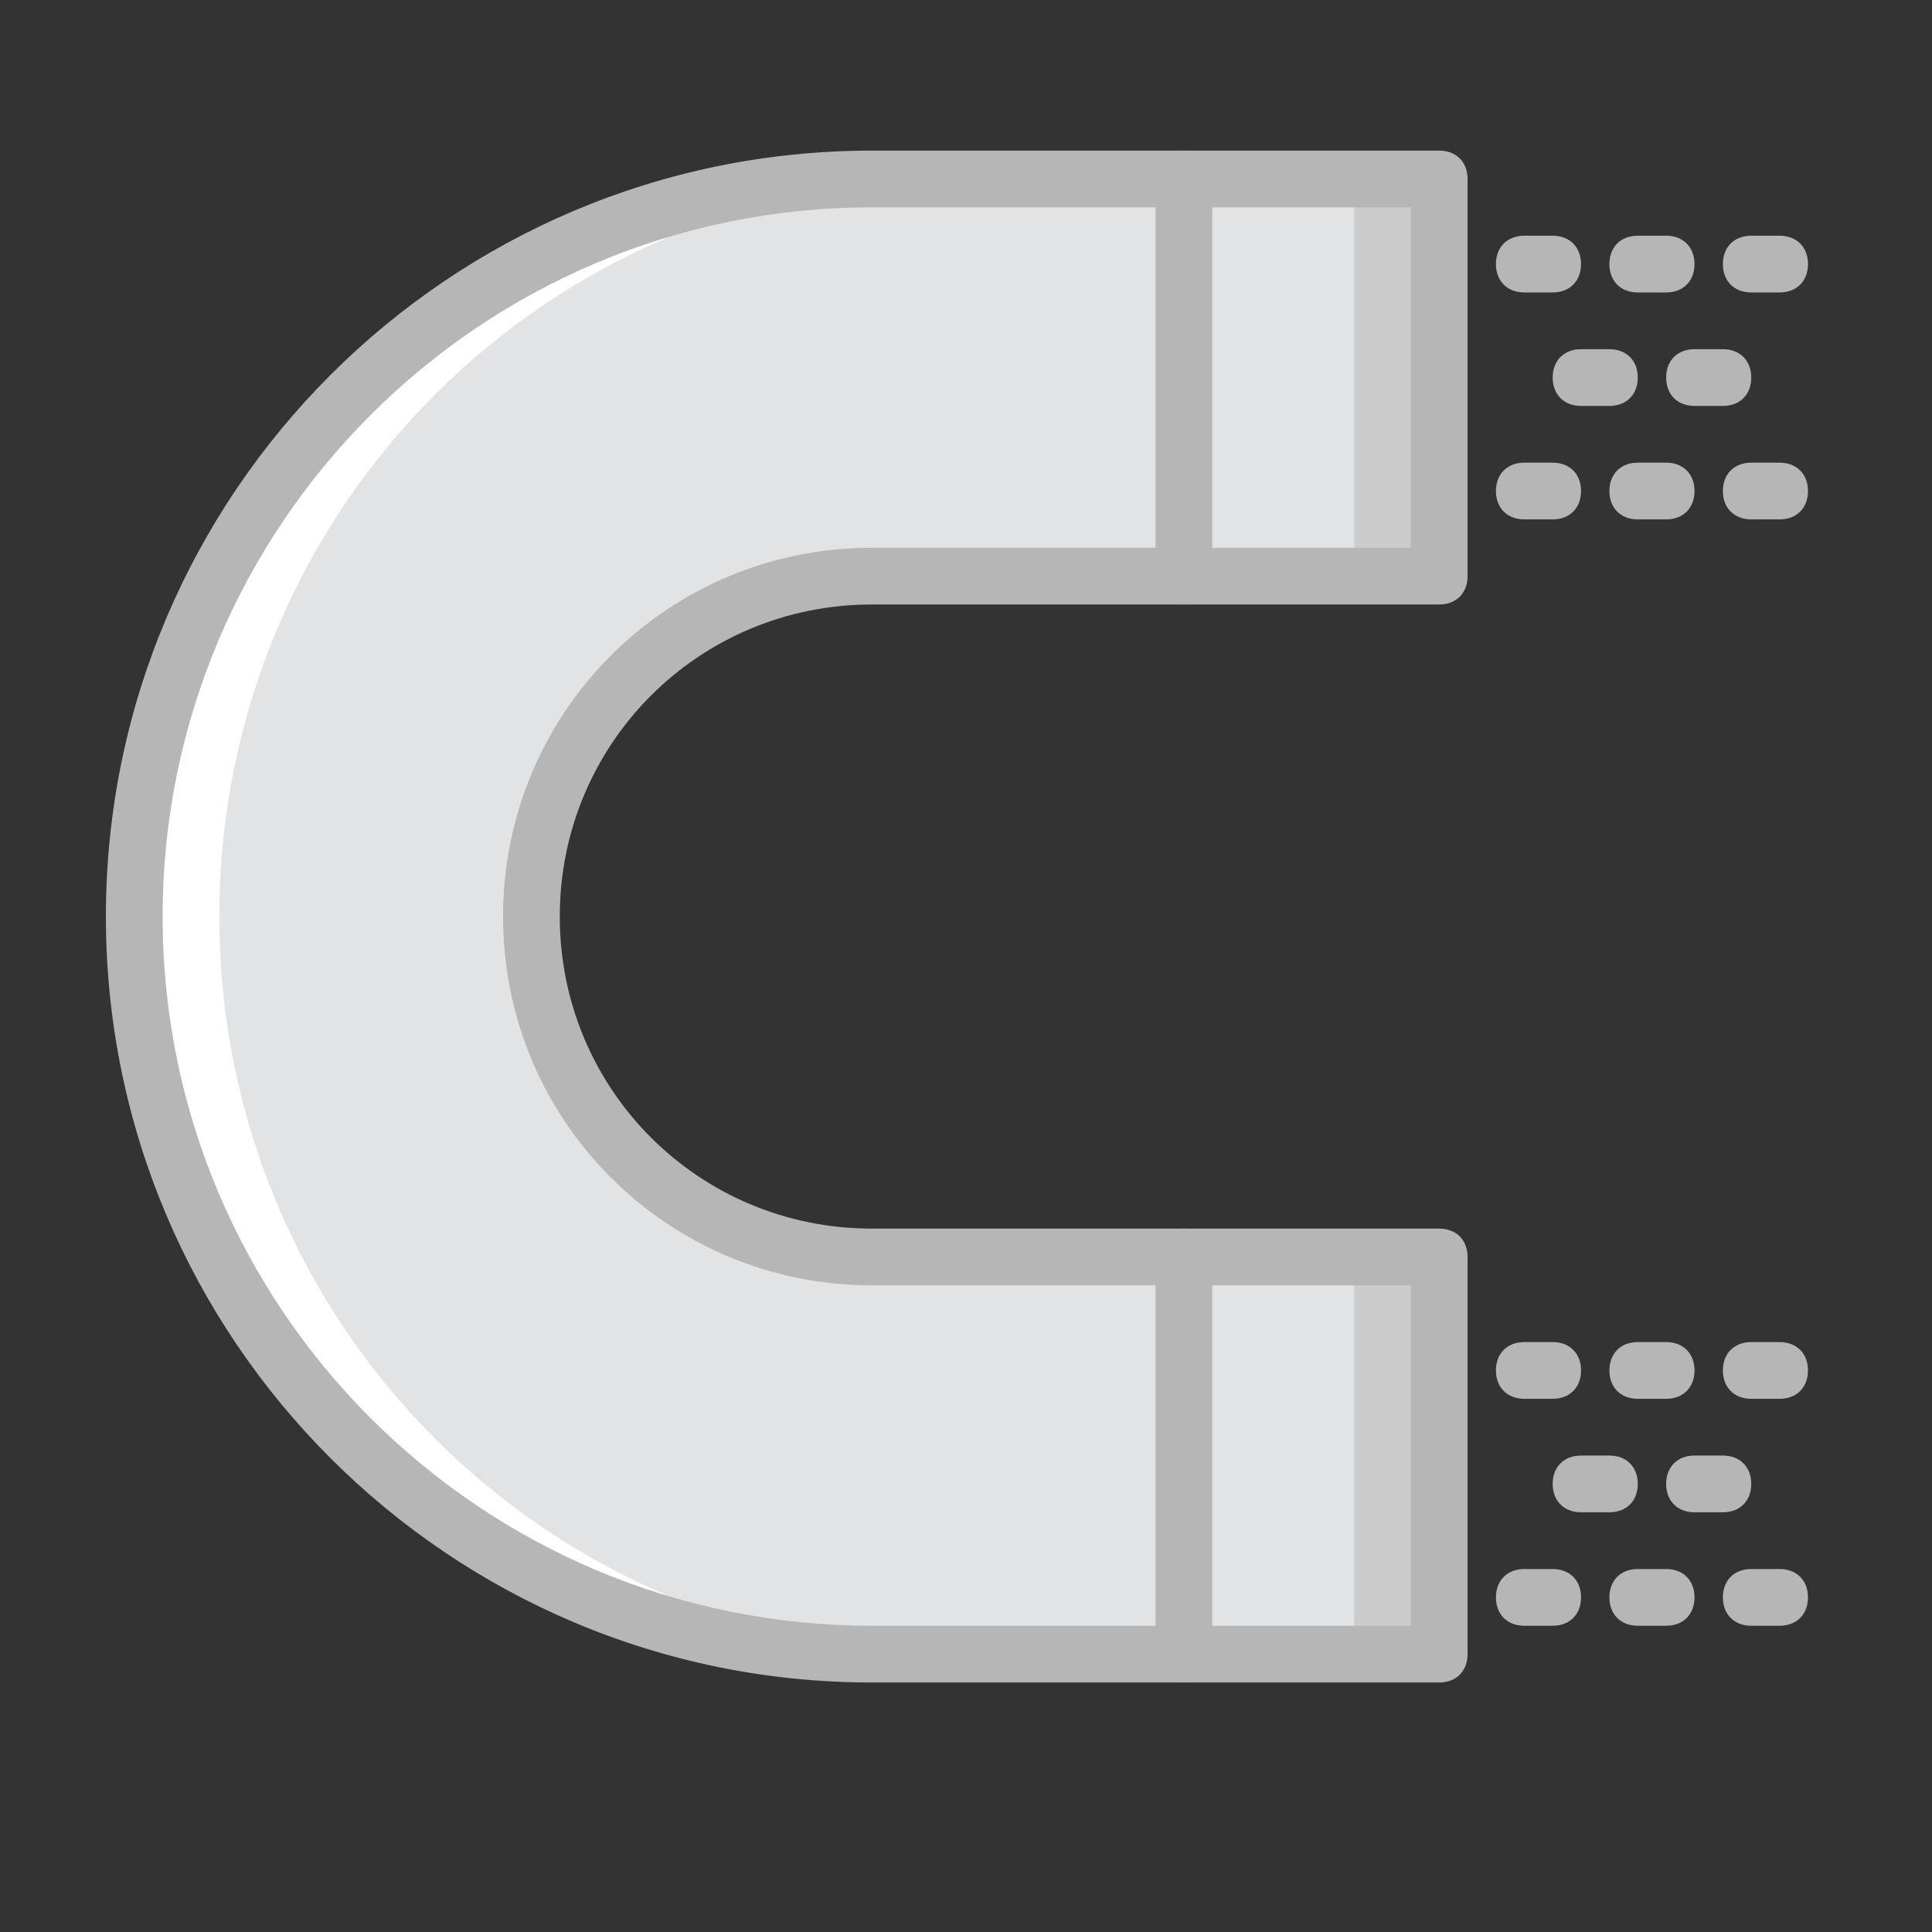
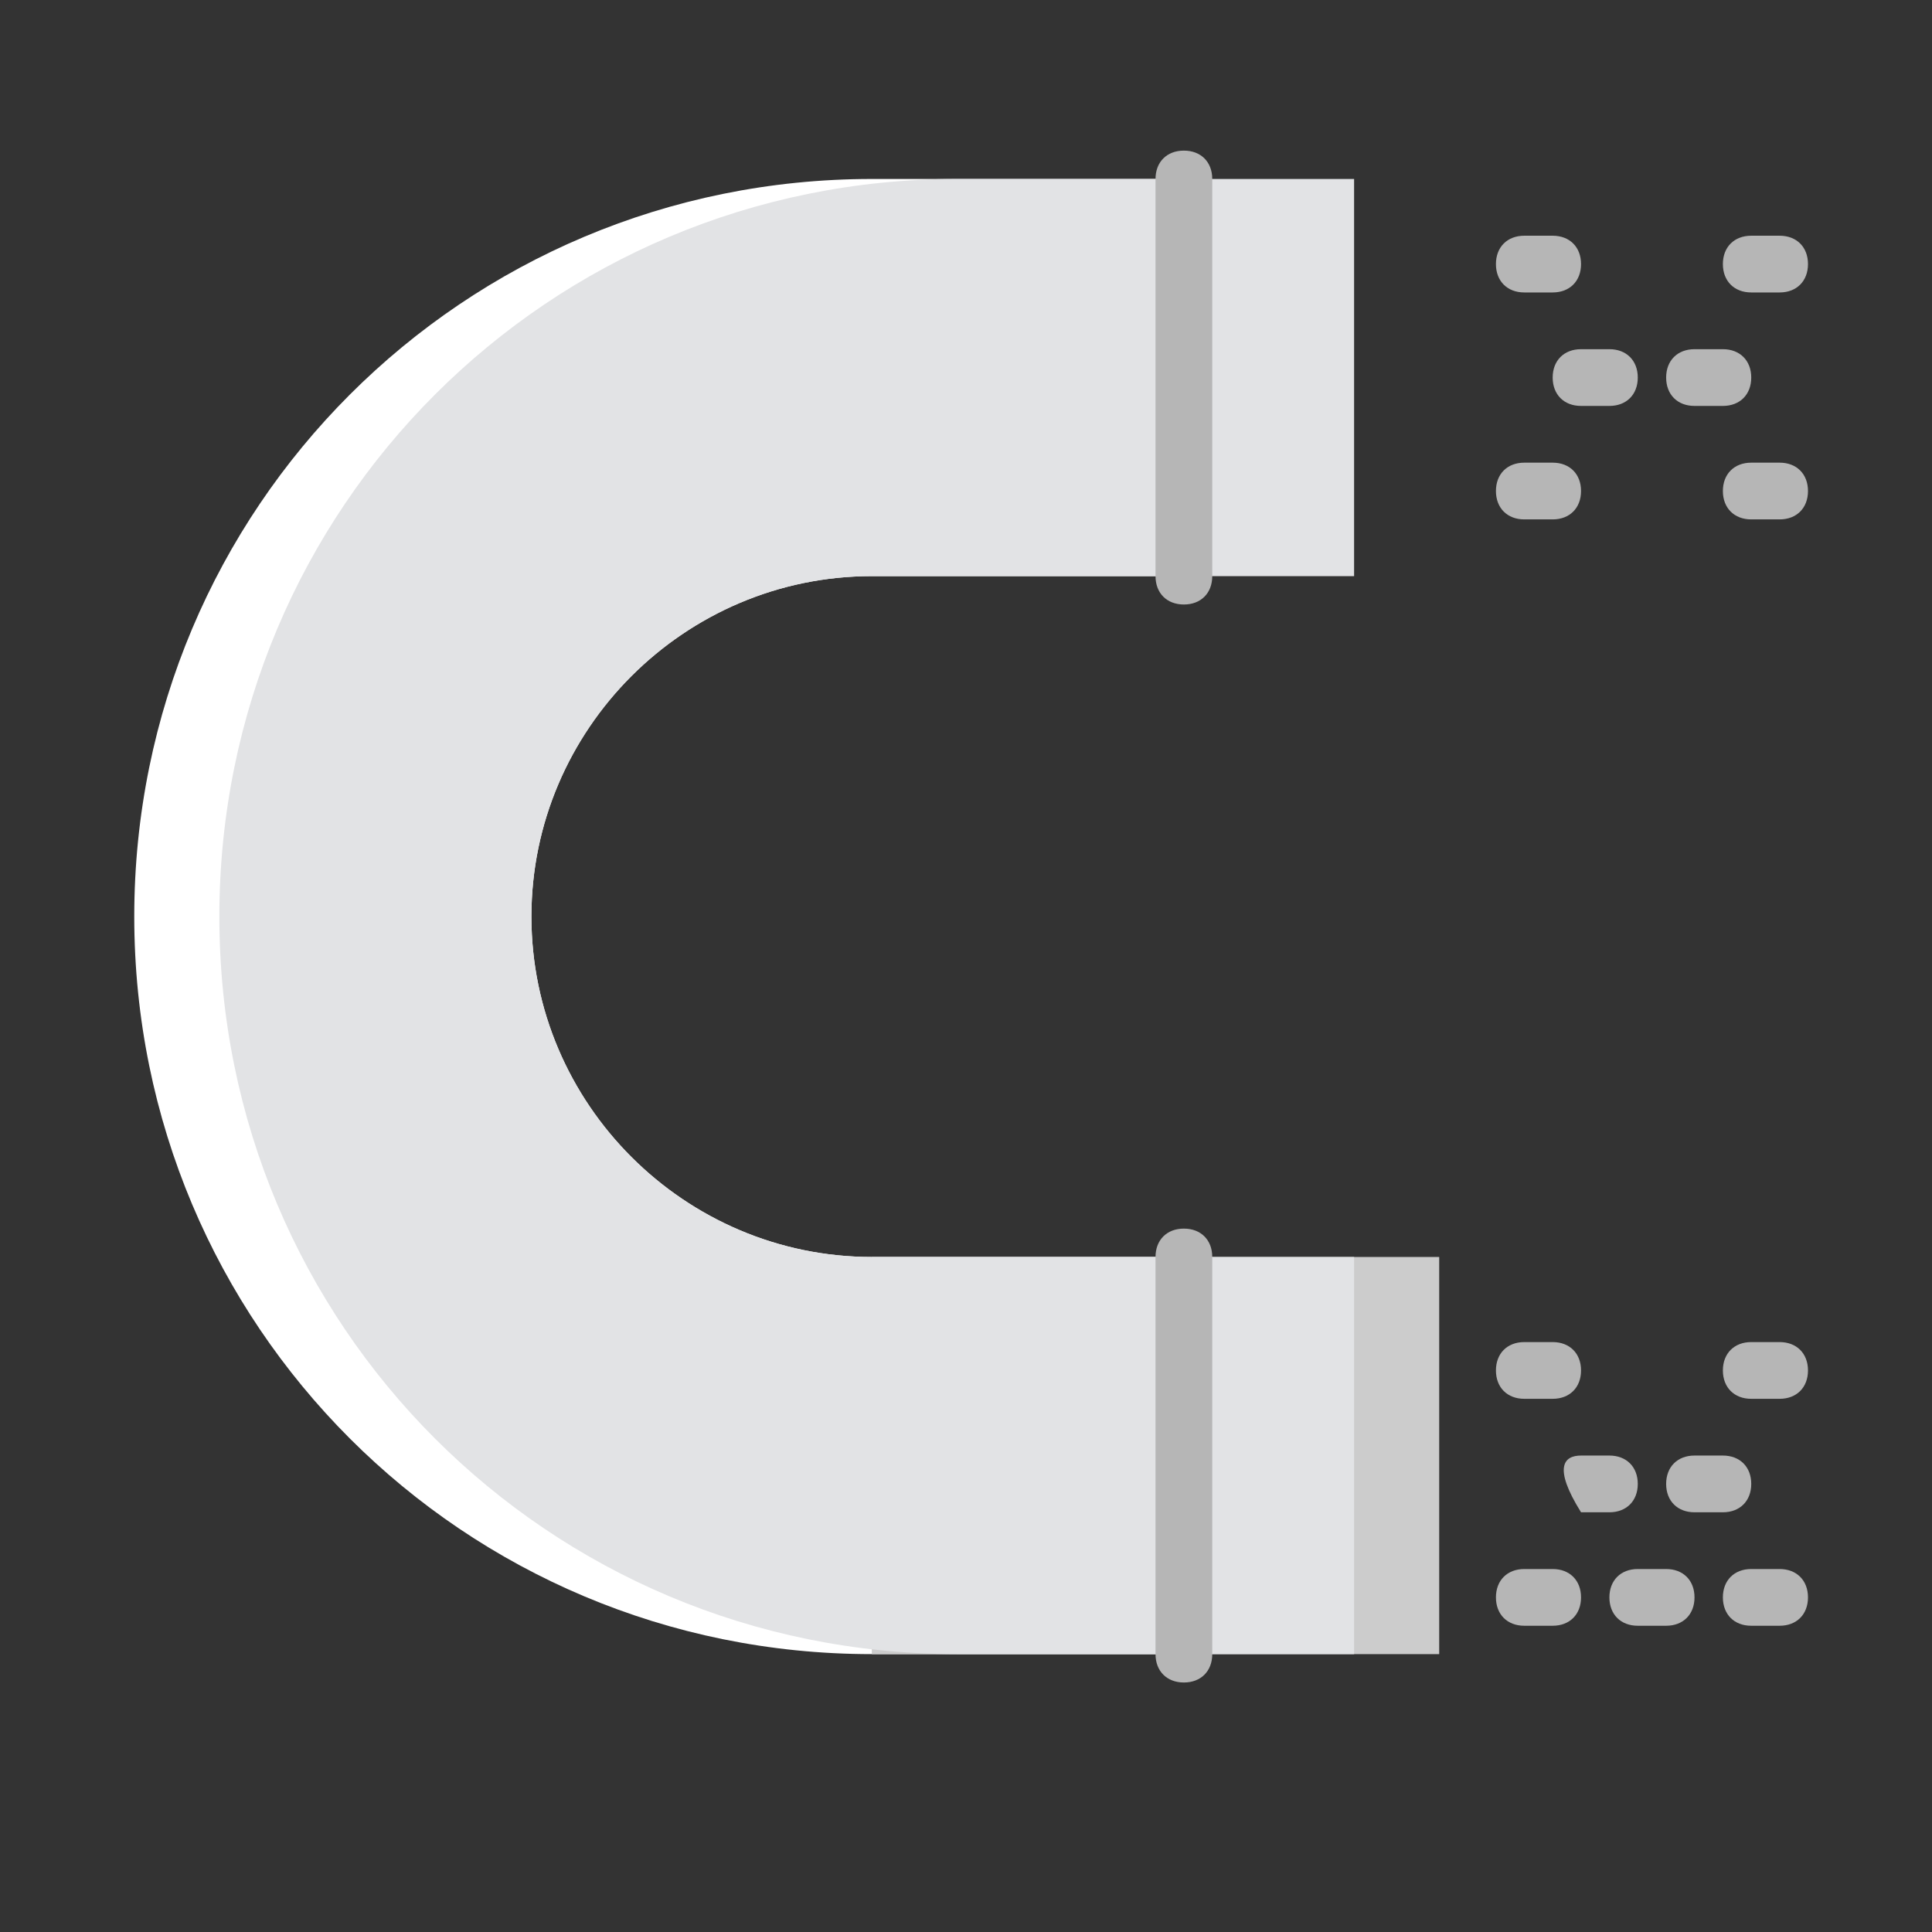
<svg xmlns="http://www.w3.org/2000/svg" width="100%" height="100%" viewBox="0 0 800 800" version="1.1" xml:space="preserve" style="fill-rule:evenodd;clip-rule:evenodd;stroke-linejoin:round;stroke-miterlimit:2;">
  <rect x="0" y="0" width="800" height="800" fill="#333333" stroke="none" />
  <g transform="matrix(0.881,0,0,0.881,43.848,27.125)">
    <g transform="matrix(1,0,0,1,1.562,1.562)">
      <path d="M518.438,558.438L358.438,558.438C270.438,558.438 198.438,486.438 198.438,398.438C198.438,310.438 270.438,238.438 358.438,238.438L505.105,238.438L505.105,51.77L358.438,51.77C166.438,51.77 11.77,206.438 11.77,398.438C11.77,590.438 166.438,745.105 358.438,745.105L518.438,745.105L518.438,558.438Z" style="fill:white;fill-rule:nonzero;" />
    </g>
    <g transform="matrix(1,0,0,1,1.562,1.562)">
      <path d="M358.438,745.105L625.105,745.105L625.105,558.438L358.438,558.438L358.438,745.105Z" style="fill:rgb(204,204,204);fill-rule:nonzero;" />
-       <path d="M358.438,238.438L625.105,238.438L625.105,51.77L358.438,51.77L358.438,238.438Z" style="fill:rgb(204,204,204);fill-rule:nonzero;" />
    </g>
    <g transform="matrix(1,0,0,1,1.562,1.562)">
      <path d="M585.105,558.438L358.438,558.438C270.438,558.438 198.438,486.438 198.438,398.438C198.438,310.438 270.438,238.438 358.438,238.438L585.105,238.438L585.105,51.77L398.438,51.77C206.438,51.77 51.77,206.438 51.77,398.438C51.77,590.438 206.438,745.105 398.438,745.105L585.105,745.105L585.105,558.438Z" style="fill:rgb(226,227,229);fill-rule:nonzero;" />
    </g>
    <g transform="matrix(1,0,0,1,1.562,1.562)">
-       <path d="M625.105,758.438L358.438,758.438C159.77,758.438 -1.563,597.105 -1.563,398.438C-1.563,199.77 159.77,38.438 358.438,38.438L625.105,38.438C633.105,38.438 638.438,43.77 638.438,51.77L638.438,238.438C638.438,246.438 633.105,251.77 625.105,251.77L358.438,251.77C277.105,251.77 211.77,317.103 211.77,398.438C211.77,479.772 277.103,545.105 358.438,545.105L625.105,545.105C633.105,545.105 638.438,550.438 638.438,558.438L638.438,745.105C638.438,753.105 633.105,758.438 625.105,758.438ZM358.438,65.105C174.438,65.105 25.105,214.438 25.105,398.438C25.105,582.438 174.438,731.77 358.438,731.77L611.77,731.77L611.77,571.77L358.438,571.77C262.438,571.77 185.105,494.438 185.105,398.438C185.105,302.438 262.438,225.105 358.438,225.105L611.77,225.105L611.77,65.105L358.438,65.105Z" style="fill:rgb(182,182,182);fill-rule:nonzero;" />
      <path d="M505.105,251.77C497.105,251.77 491.772,246.438 491.772,238.438L491.772,51.77C491.772,43.77 497.105,38.438 505.105,38.438C513.105,38.438 518.438,43.77 518.438,51.77L518.438,238.438C518.438,246.438 513.105,251.77 505.105,251.77Z" style="fill:rgb(182,182,182);fill-rule:nonzero;" />
      <path d="M505.105,758.438C497.105,758.438 491.772,753.105 491.772,745.105L491.772,558.438C491.772,550.438 497.105,545.105 505.105,545.105C513.105,545.105 518.438,550.438 518.438,558.438L518.438,745.105C518.438,753.105 513.105,758.438 505.105,758.438Z" style="fill:rgb(182,182,182);fill-rule:nonzero;" />
-       <path d="M731.77,105.105L718.438,105.105C710.438,105.105 705.105,99.772 705.105,91.772C705.105,83.772 710.438,78.438 718.438,78.438L731.77,78.438C739.77,78.438 745.103,83.77 745.103,91.77C745.103,99.77 739.77,105.105 731.77,105.105Z" style="fill:rgb(182,182,182);fill-rule:nonzero;" />
      <path d="M678.438,105.105L665.105,105.105C657.105,105.105 651.772,99.772 651.772,91.772C651.772,83.772 657.105,78.439 665.105,78.439L678.438,78.439C686.438,78.439 691.77,83.772 691.77,91.772C691.77,99.772 686.438,105.105 678.438,105.105Z" style="fill:rgb(182,182,182);fill-rule:nonzero;" />
      <path d="M785.105,105.105L771.772,105.105C763.772,105.105 758.439,99.772 758.439,91.772C758.439,83.772 763.772,78.439 771.772,78.439L785.105,78.439C793.105,78.439 798.438,83.772 798.438,91.772C798.438,99.772 793.105,105.105 785.105,105.105Z" style="fill:rgb(182,182,182);fill-rule:nonzero;" />
-       <path d="M731.77,211.77L718.438,211.77C710.438,211.77 705.105,206.437 705.105,198.437C705.105,190.438 710.438,185.105 718.438,185.105L731.77,185.105C739.77,185.105 745.103,190.437 745.103,198.437C745.103,206.438 739.77,211.77 731.77,211.77Z" style="fill:rgb(182,182,182);fill-rule:nonzero;" />
      <path d="M678.438,211.77L665.105,211.77C657.105,211.77 651.772,206.437 651.772,198.437C651.772,190.438 657.105,185.105 665.105,185.105L678.438,185.105C686.438,185.105 691.77,190.437 691.77,198.437C691.77,206.438 686.438,211.77 678.438,211.77Z" style="fill:rgb(182,182,182);fill-rule:nonzero;" />
      <path d="M785.105,211.77L771.772,211.77C763.772,211.77 758.439,206.437 758.439,198.437C758.439,190.438 763.772,185.105 771.772,185.105L785.105,185.105C793.105,185.105 798.438,190.437 798.438,198.437C798.438,206.438 793.105,211.77 785.105,211.77Z" style="fill:rgb(182,182,182);fill-rule:nonzero;" />
      <path d="M705.105,158.438L691.772,158.438C683.772,158.438 678.439,153.105 678.439,145.105C678.439,137.105 683.772,131.772 691.772,131.772L705.105,131.772C713.105,131.772 718.438,137.105 718.438,145.105C718.438,153.105 713.105,158.438 705.105,158.438Z" style="fill:rgb(182,182,182);fill-rule:nonzero;" />
      <path d="M758.438,158.438L745.105,158.438C737.105,158.438 731.772,153.105 731.772,145.105C731.772,137.105 737.105,131.772 745.105,131.772L758.438,131.772C766.438,131.772 771.77,137.105 771.77,145.105C771.77,153.105 766.438,158.438 758.438,158.438Z" style="fill:rgb(182,182,182);fill-rule:nonzero;" />
-       <path d="M731.77,625.105L718.438,625.105C710.438,625.105 705.105,619.772 705.105,611.772C705.105,603.772 710.438,598.438 718.438,598.438L731.77,598.438C739.77,598.438 745.103,603.77 745.103,611.77C745.103,619.77 739.77,625.105 731.77,625.105Z" style="fill:rgb(182,182,182);fill-rule:nonzero;" />
      <path d="M678.438,625.105L665.105,625.105C657.105,625.105 651.772,619.772 651.772,611.772C651.772,603.772 657.105,598.439 665.105,598.439L678.438,598.439C686.438,598.439 691.77,603.772 691.77,611.772C691.77,619.772 686.438,625.105 678.438,625.105Z" style="fill:rgb(182,182,182);fill-rule:nonzero;" />
      <path d="M785.105,625.105L771.772,625.105C763.772,625.105 758.439,619.772 758.439,611.772C758.439,603.772 763.772,598.439 771.772,598.439L785.105,598.439C793.105,598.439 798.438,603.772 798.438,611.772C798.438,619.772 793.105,625.105 785.105,625.105Z" style="fill:rgb(182,182,182);fill-rule:nonzero;" />
      <path d="M731.77,731.77L718.438,731.77C710.438,731.77 705.105,726.438 705.105,718.438C705.105,710.438 710.438,705.105 718.438,705.105L731.77,705.105C739.77,705.105 745.103,710.438 745.103,718.438C745.103,726.438 739.77,731.77 731.77,731.77Z" style="fill:rgb(182,182,182);fill-rule:nonzero;" />
      <path d="M678.438,731.77L665.105,731.77C657.105,731.77 651.772,726.438 651.772,718.438C651.772,710.438 657.105,705.105 665.105,705.105L678.438,705.105C686.438,705.105 691.77,710.438 691.77,718.438C691.77,726.438 686.438,731.77 678.438,731.77Z" style="fill:rgb(182,182,182);fill-rule:nonzero;" />
      <path d="M785.105,731.77L771.772,731.77C763.772,731.77 758.439,726.438 758.439,718.438C758.439,710.438 763.772,705.105 771.772,705.105L785.105,705.105C793.105,705.105 798.438,710.438 798.438,718.438C798.438,726.438 793.105,731.77 785.105,731.77Z" style="fill:rgb(182,182,182);fill-rule:nonzero;" />
-       <path d="M705.105,678.438L691.772,678.438C683.772,678.438 678.439,673.105 678.439,665.105C678.439,657.105 683.772,651.772 691.772,651.772L705.105,651.772C713.105,651.772 718.438,657.105 718.438,665.105C718.438,673.105 713.105,678.438 705.105,678.438Z" style="fill:rgb(182,182,182);fill-rule:nonzero;" />
+       <path d="M705.105,678.438L691.772,678.438C678.439,657.105 683.772,651.772 691.772,651.772L705.105,651.772C713.105,651.772 718.438,657.105 718.438,665.105C718.438,673.105 713.105,678.438 705.105,678.438Z" style="fill:rgb(182,182,182);fill-rule:nonzero;" />
      <path d="M758.438,678.438L745.105,678.438C737.105,678.438 731.772,673.105 731.772,665.105C731.772,657.105 737.105,651.772 745.105,651.772L758.438,651.772C766.438,651.772 771.77,657.105 771.77,665.105C771.77,673.105 766.438,678.438 758.438,678.438Z" style="fill:rgb(182,182,182);fill-rule:nonzero;" />
    </g>
  </g>
</svg>